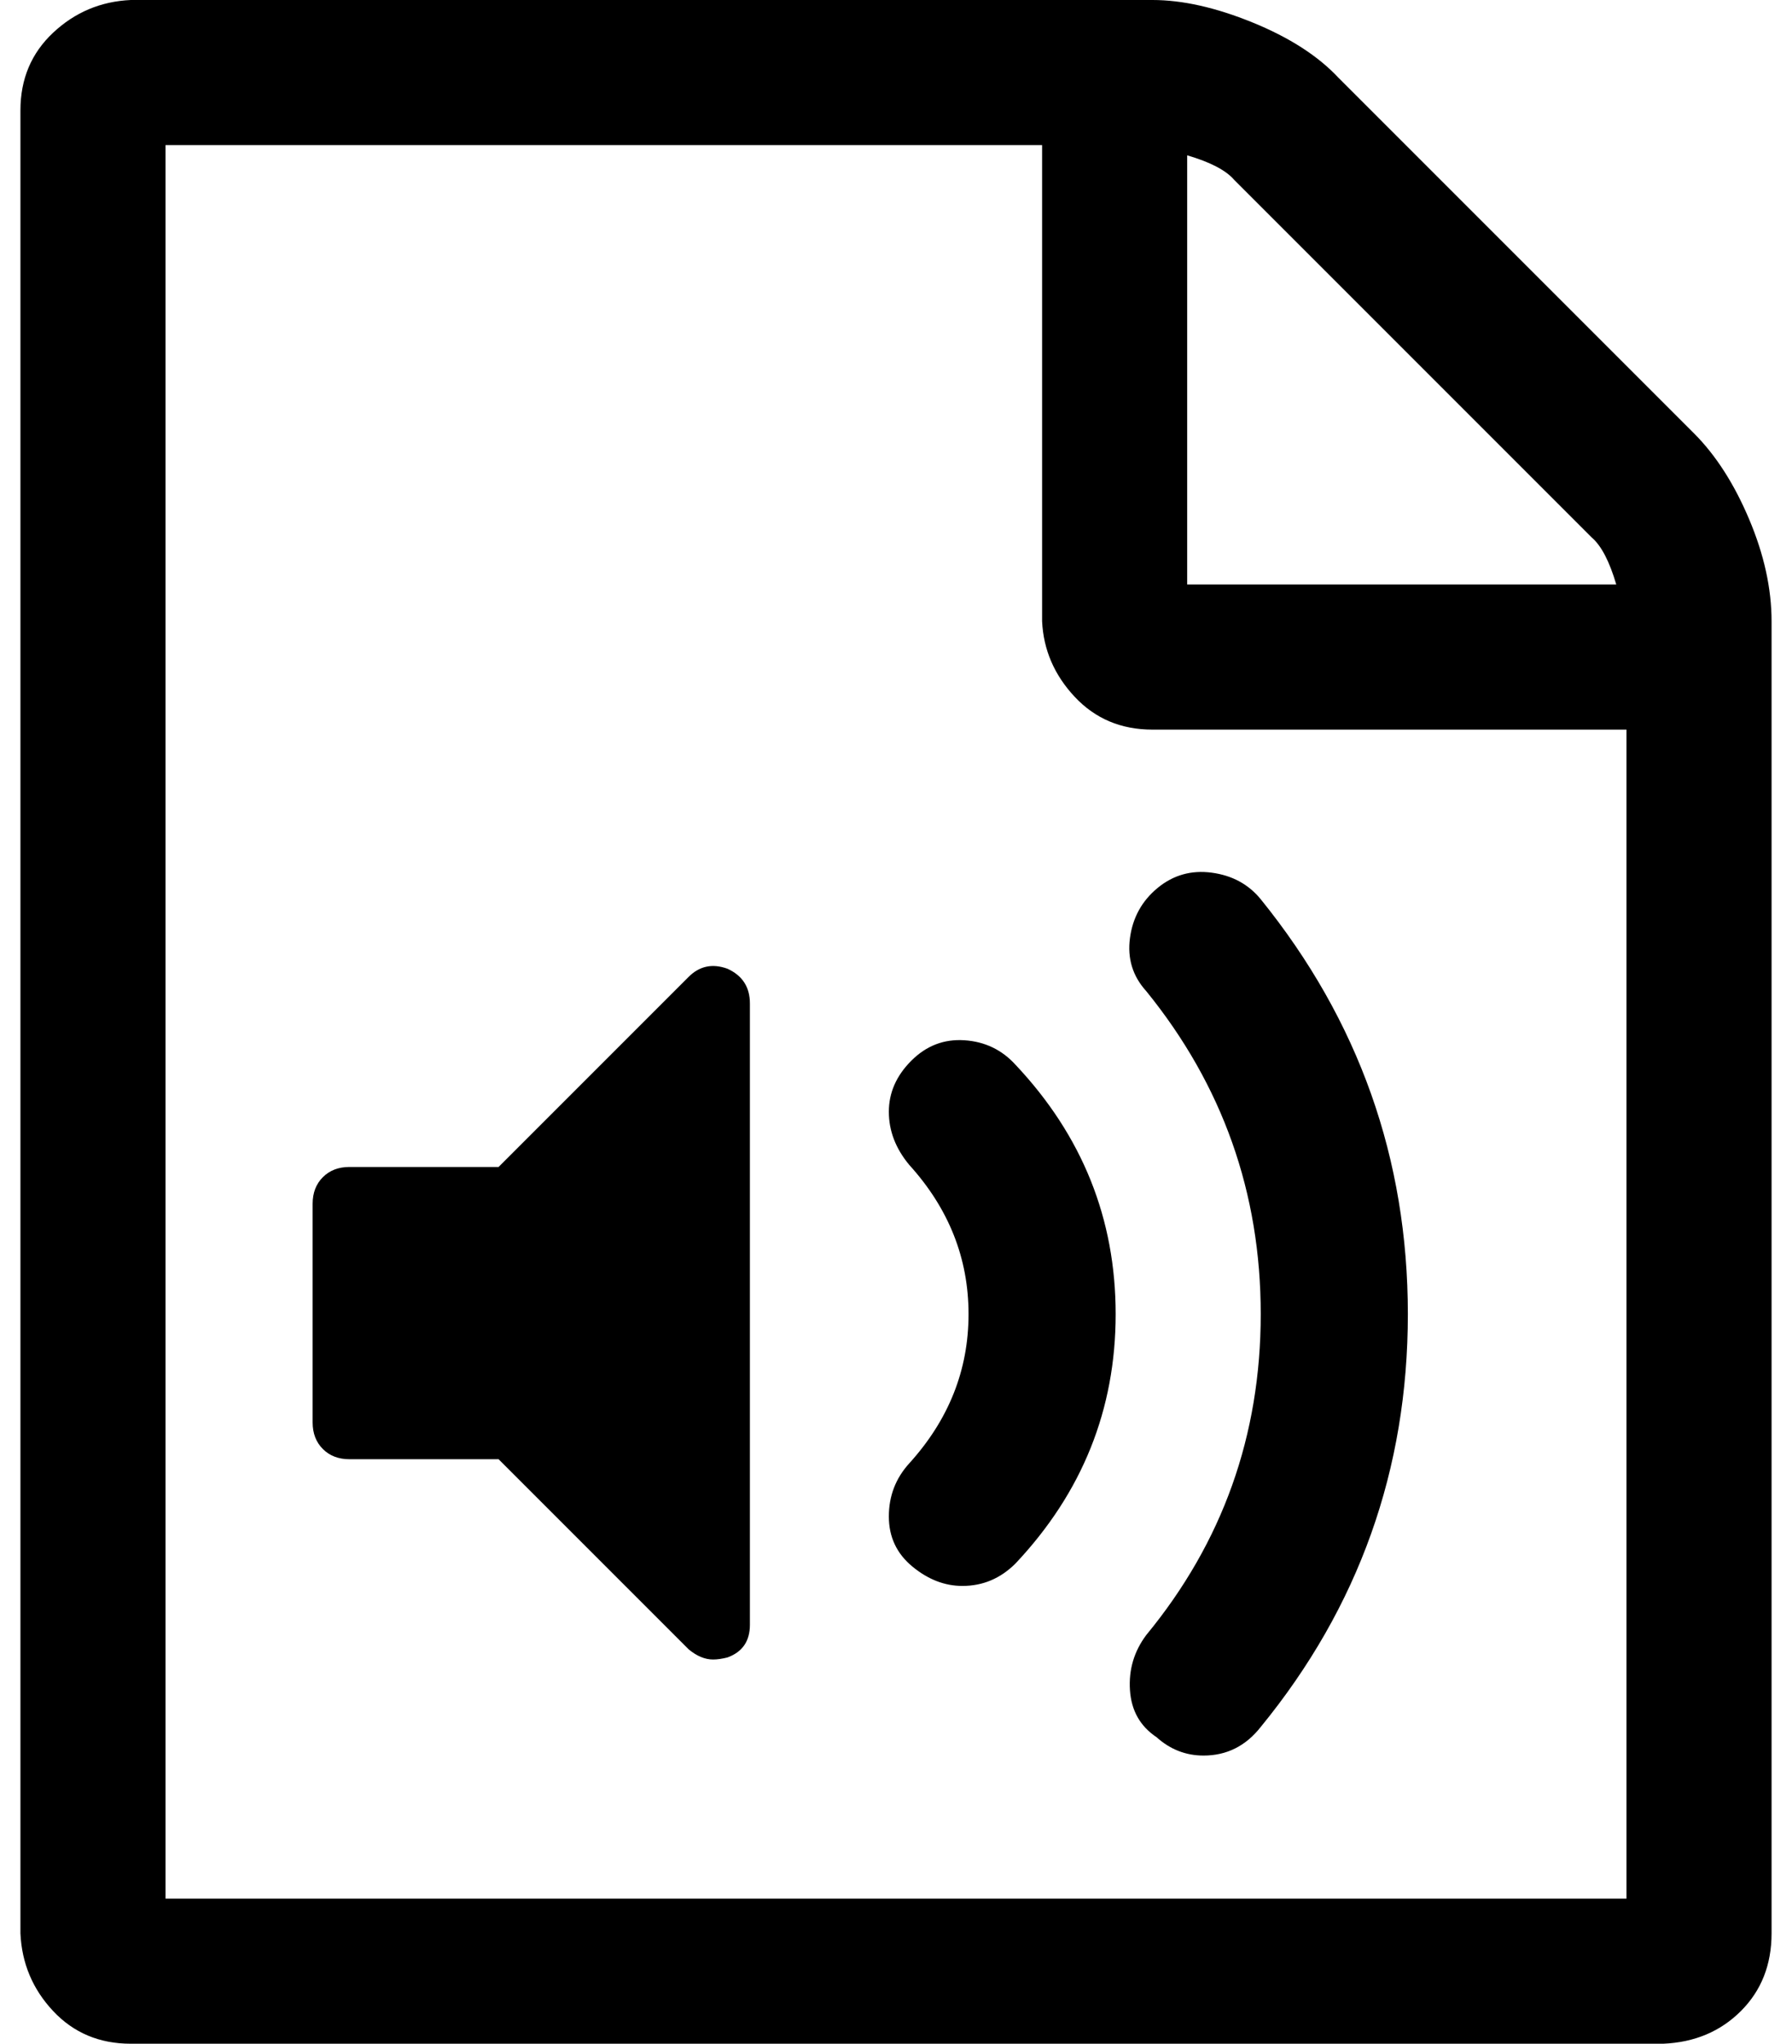
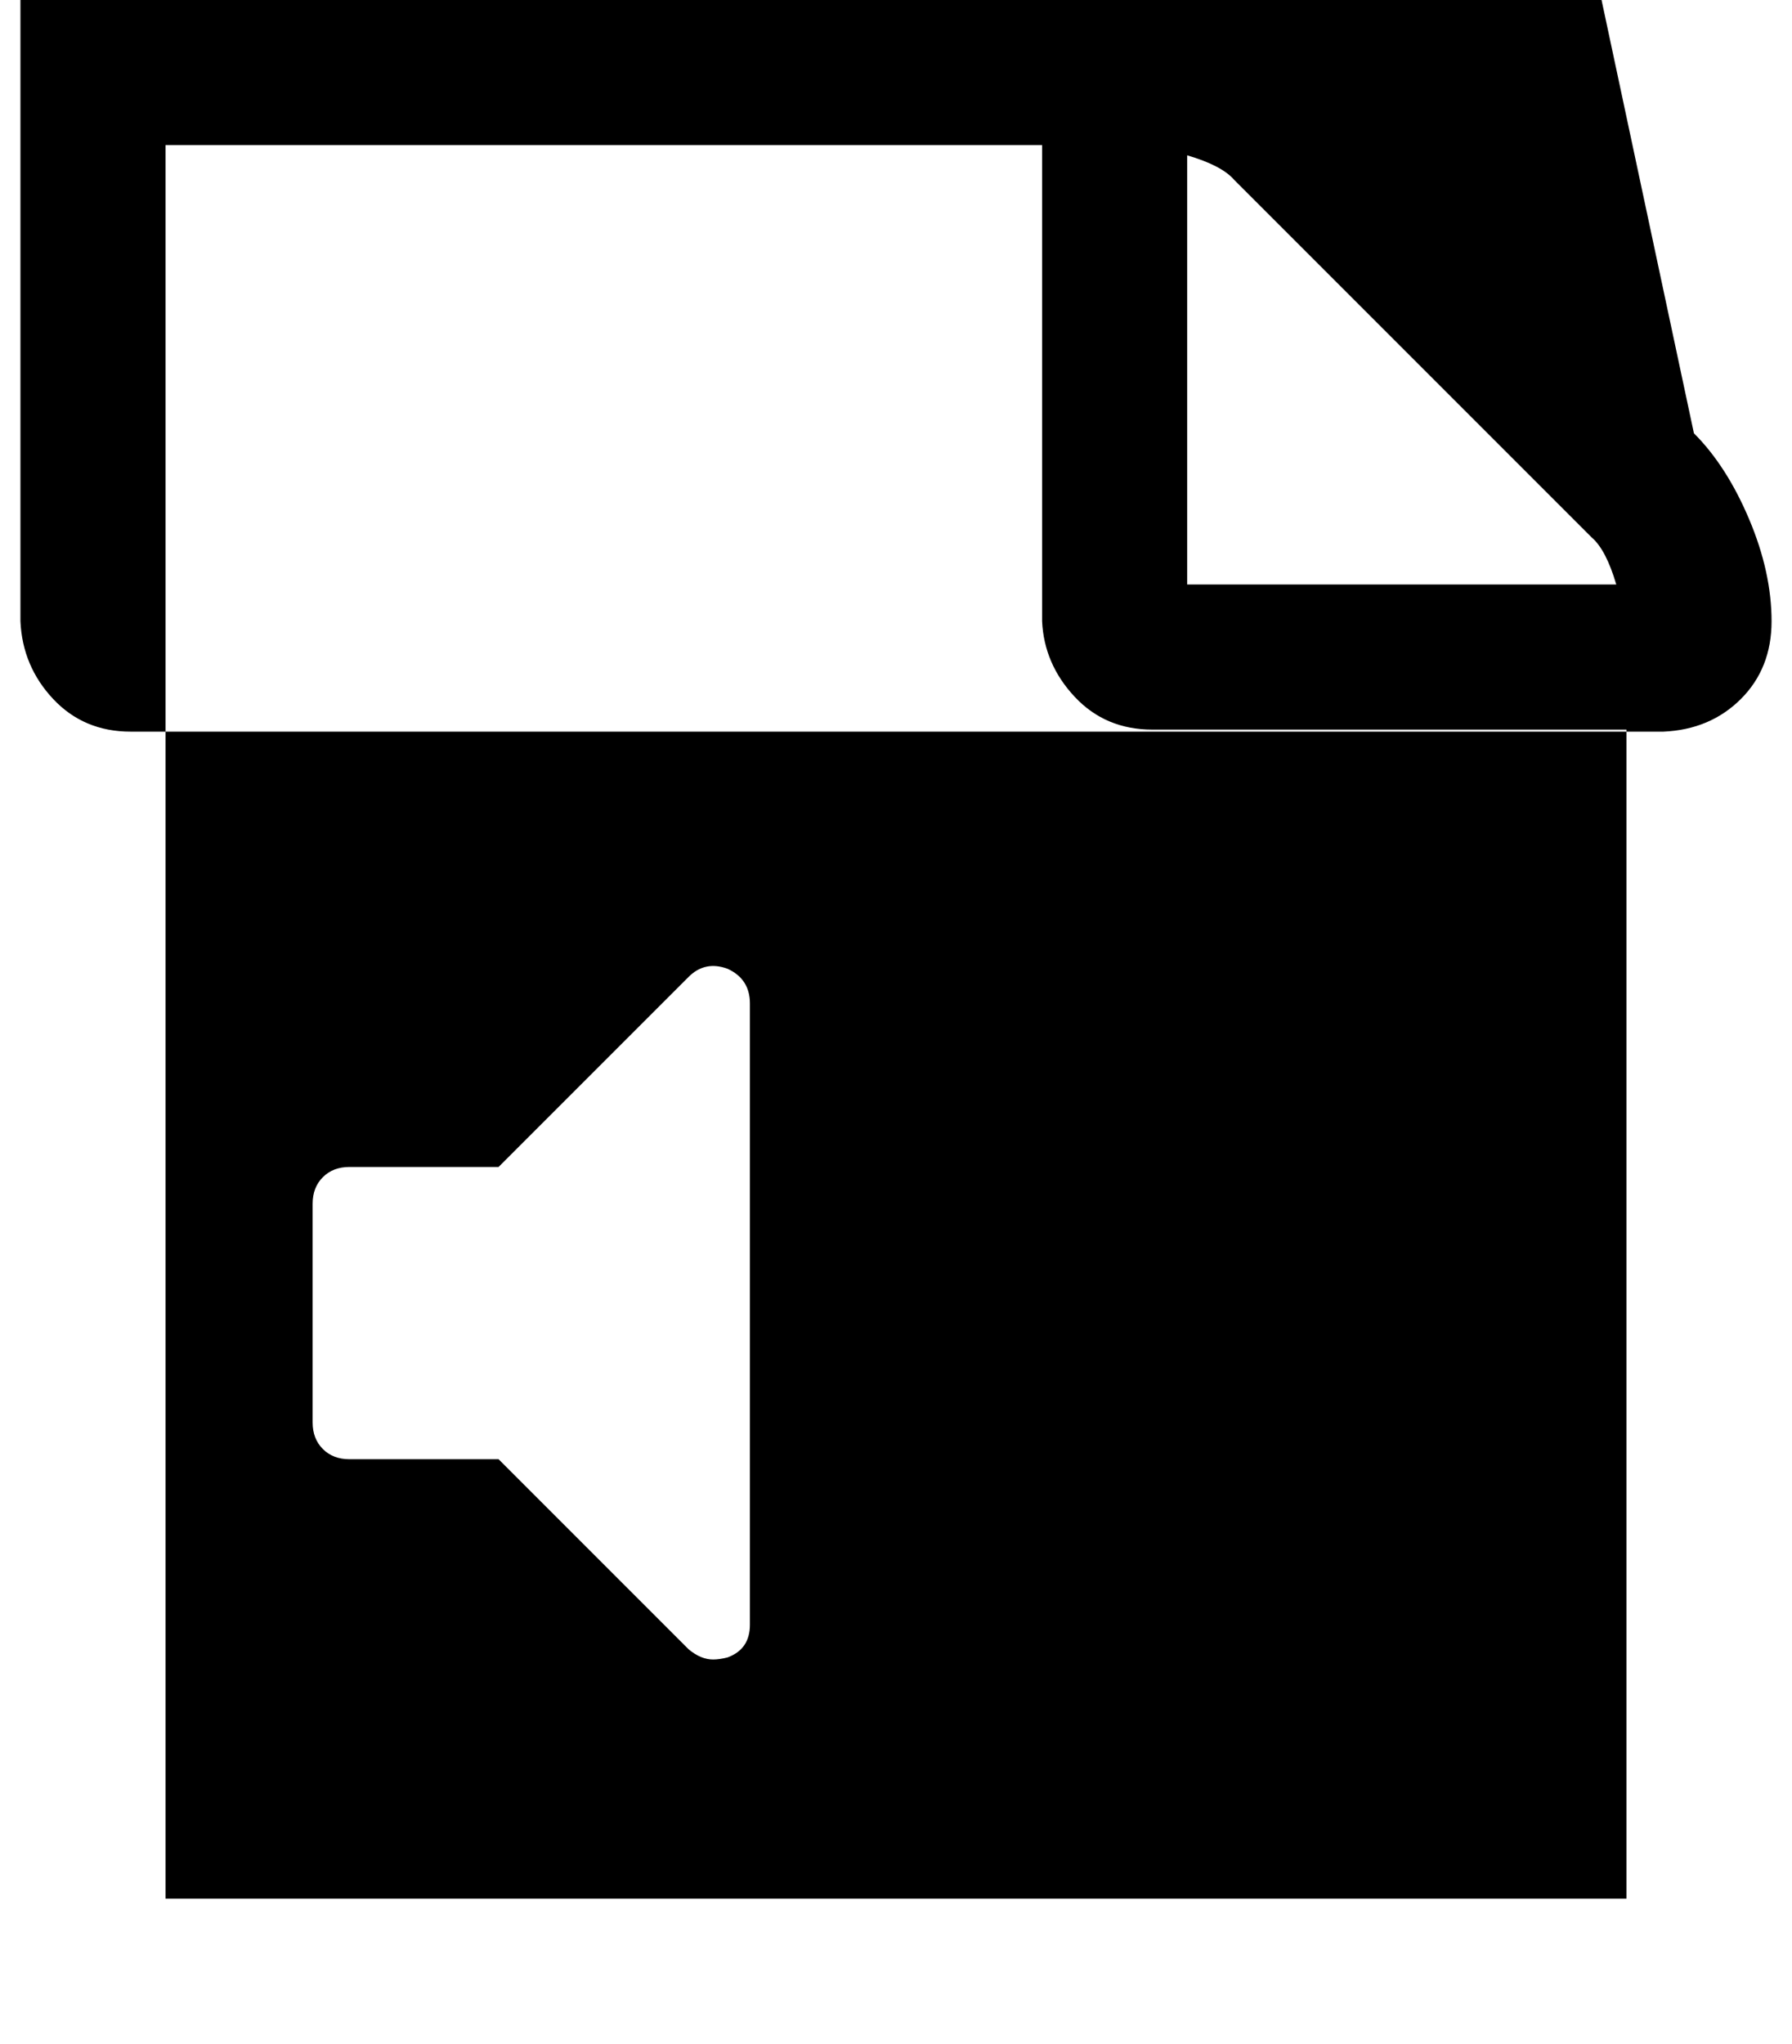
<svg xmlns="http://www.w3.org/2000/svg" version="1.1" viewBox="-10 0 877 1000">
-   <path fill="currentColor" d="M819 212q16 16 27 42t11 50v642q0 23 -15 38t-38 16h-750q-23 0 -38 -16t-16 -38v-892q0 -23 16 -38t38 -16h500q22 0 49 11t42 27zM571 76v210h210q-5 -17 -12 -23l-175 -175q-6 -7 -23 -12zM786 929v-572h-232q-23 0 -38 -16t-16 -37v-233h-429v858h715zM346 474 q11 5 11 17v304q0 12 -11 16q-4 1 -7 1q-6 0 -12 -5l-93 -93h-73q-8 0 -13 -5t-5 -13v-107q0 -8 5 -13t13 -5h73l93 -93q8 -8 19 -4zM579 859q17 0 28 -14q72 -88 72 -202t-72 -203q-9 -11 -24 -13t-26.5 7.5t-13.5 24.5t8 26q56 69 56 158t-56 157q-9 12 -8 27t13 23 q10 9 23 9zM461 776q15 0 26 -11q49 -52 49 -122t-49 -122q-10 -11 -25 -12t-26 10t-11 25t10 26q29 32 29 73t-29 73q-10 11 -10 26t11.5 24.5t24.5 9.5z" />
+   <path fill="currentColor" d="M819 212q16 16 27 42t11 50q0 23 -15 38t-38 16h-750q-23 0 -38 -16t-16 -38v-892q0 -23 16 -38t38 -16h500q22 0 49 11t42 27zM571 76v210h210q-5 -17 -12 -23l-175 -175q-6 -7 -23 -12zM786 929v-572h-232q-23 0 -38 -16t-16 -37v-233h-429v858h715zM346 474 q11 5 11 17v304q0 12 -11 16q-4 1 -7 1q-6 0 -12 -5l-93 -93h-73q-8 0 -13 -5t-5 -13v-107q0 -8 5 -13t13 -5h73l93 -93q8 -8 19 -4zM579 859q17 0 28 -14q72 -88 72 -202t-72 -203q-9 -11 -24 -13t-26.5 7.5t-13.5 24.5t8 26q56 69 56 158t-56 157q-9 12 -8 27t13 23 q10 9 23 9zM461 776q15 0 26 -11q49 -52 49 -122t-49 -122q-10 -11 -25 -12t-26 10t-11 25t10 26q29 32 29 73t-29 73q-10 11 -10 26t11.5 24.5t24.5 9.5z" />
</svg>